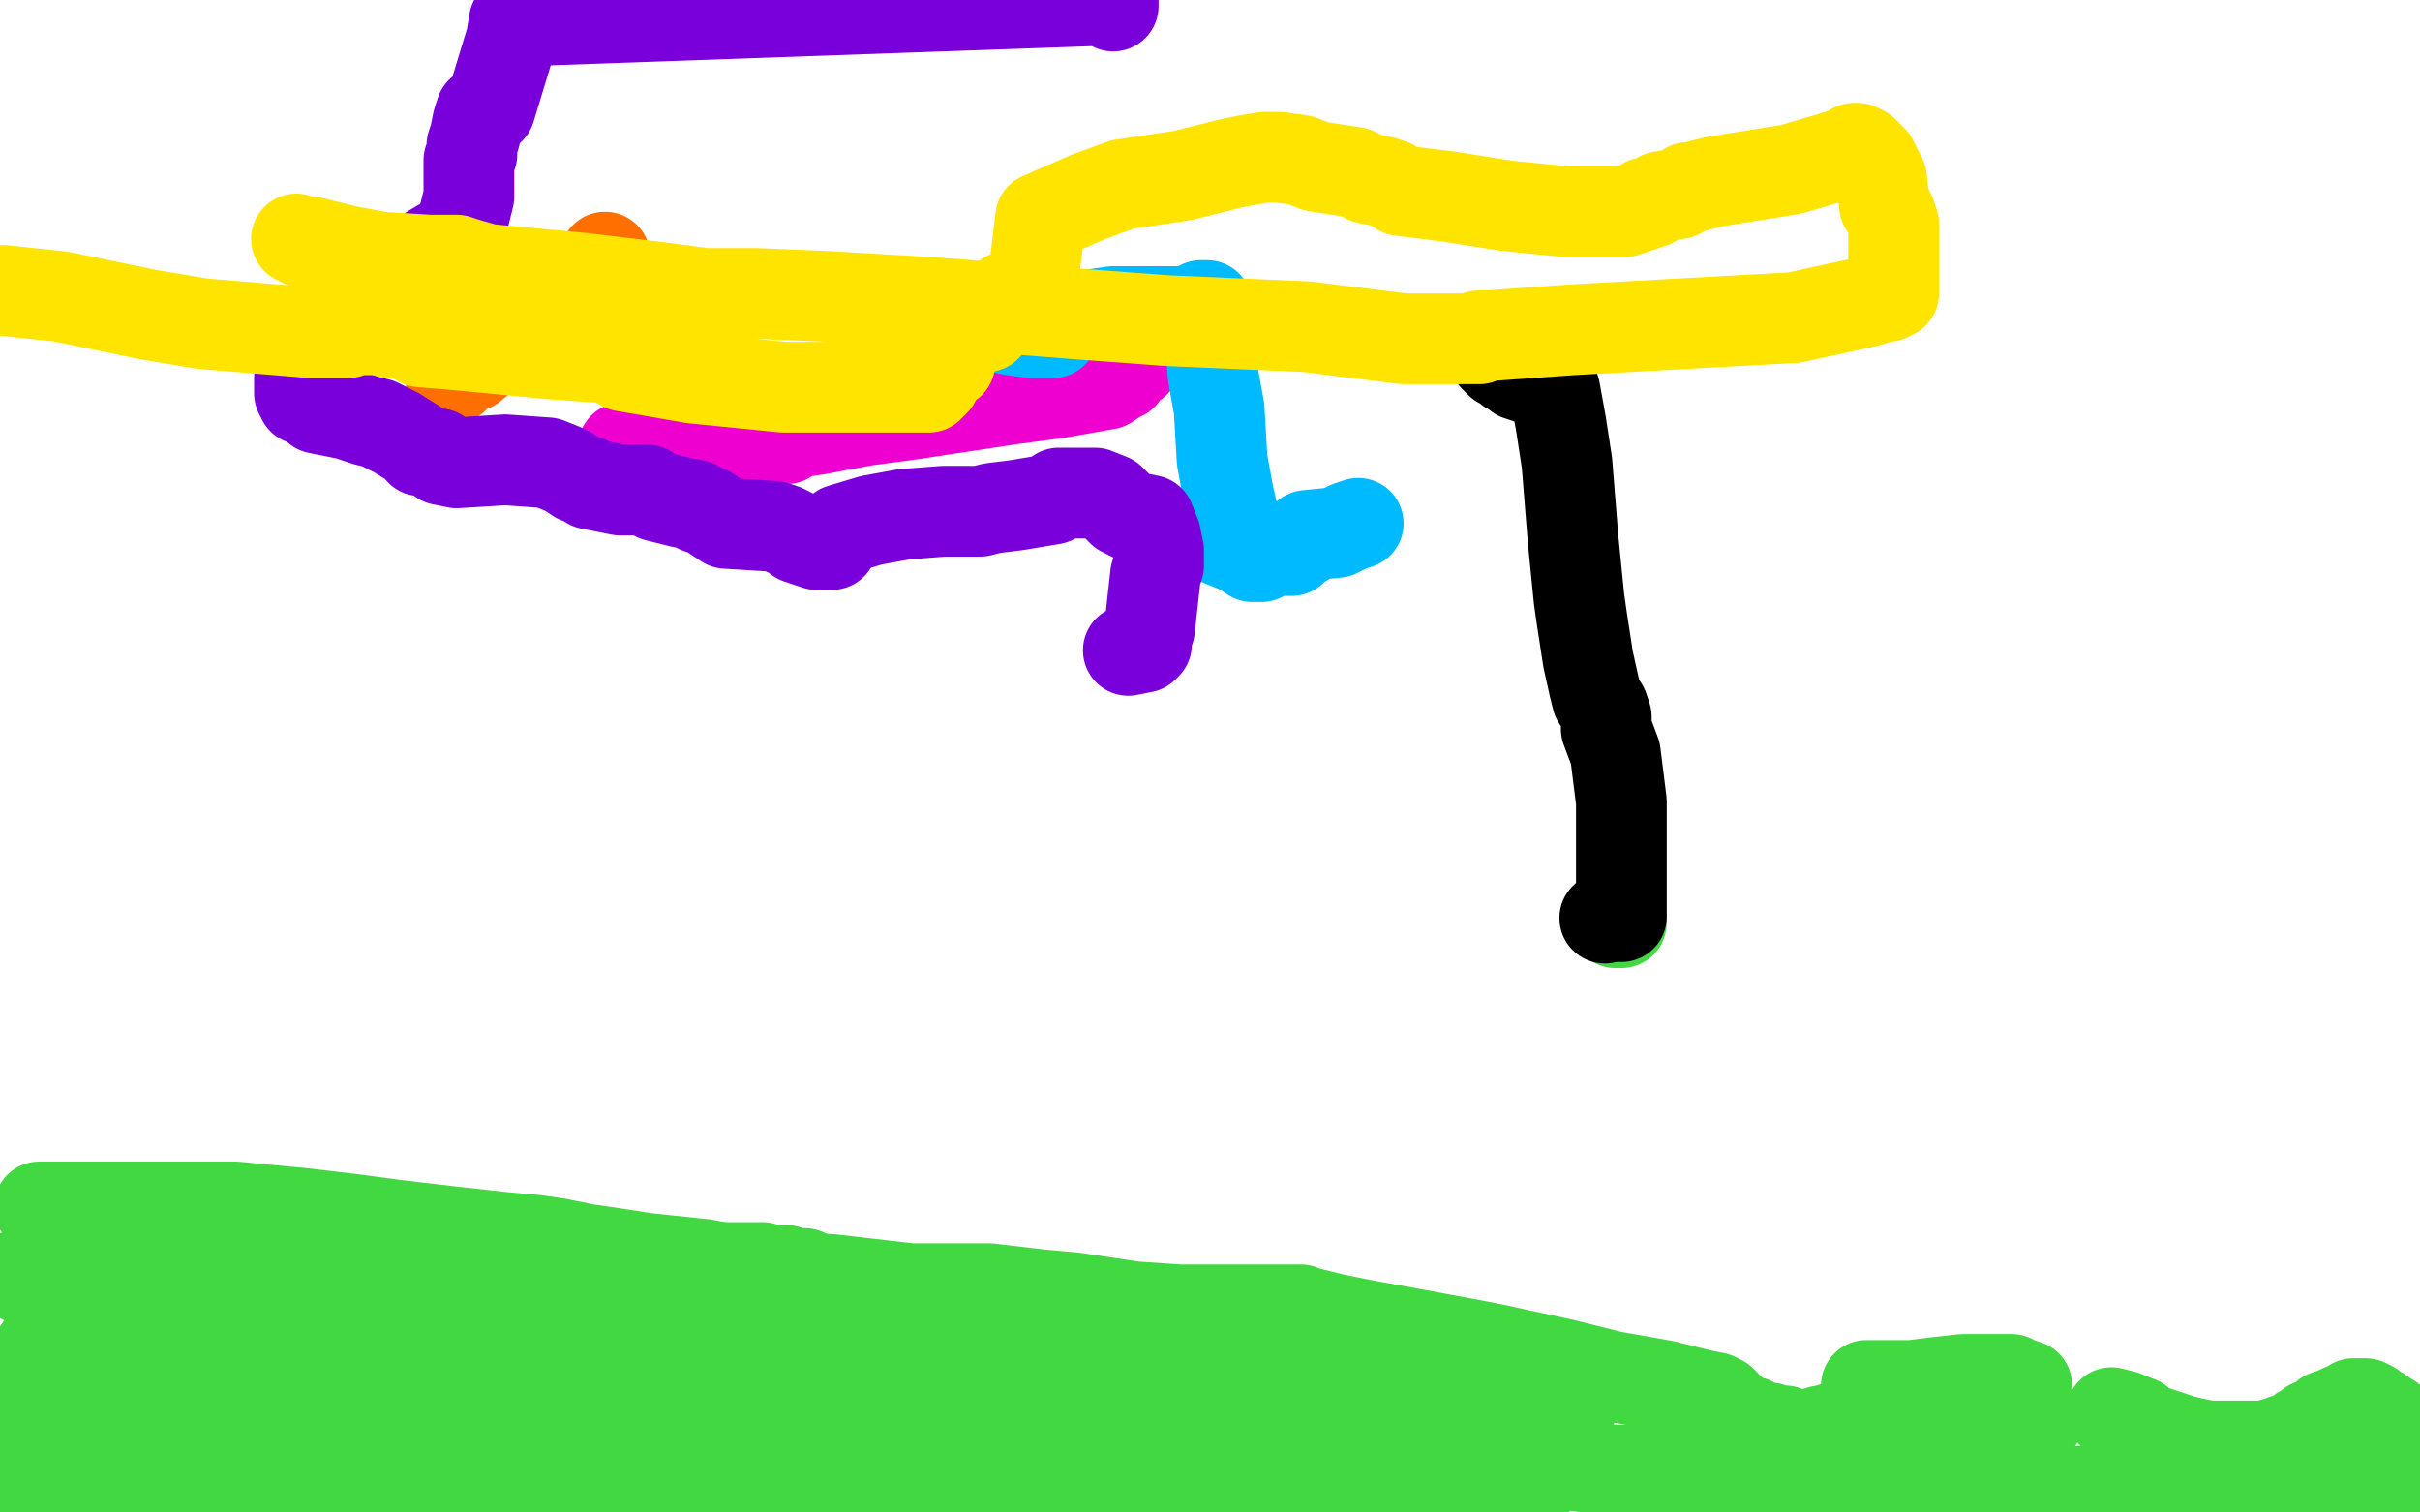
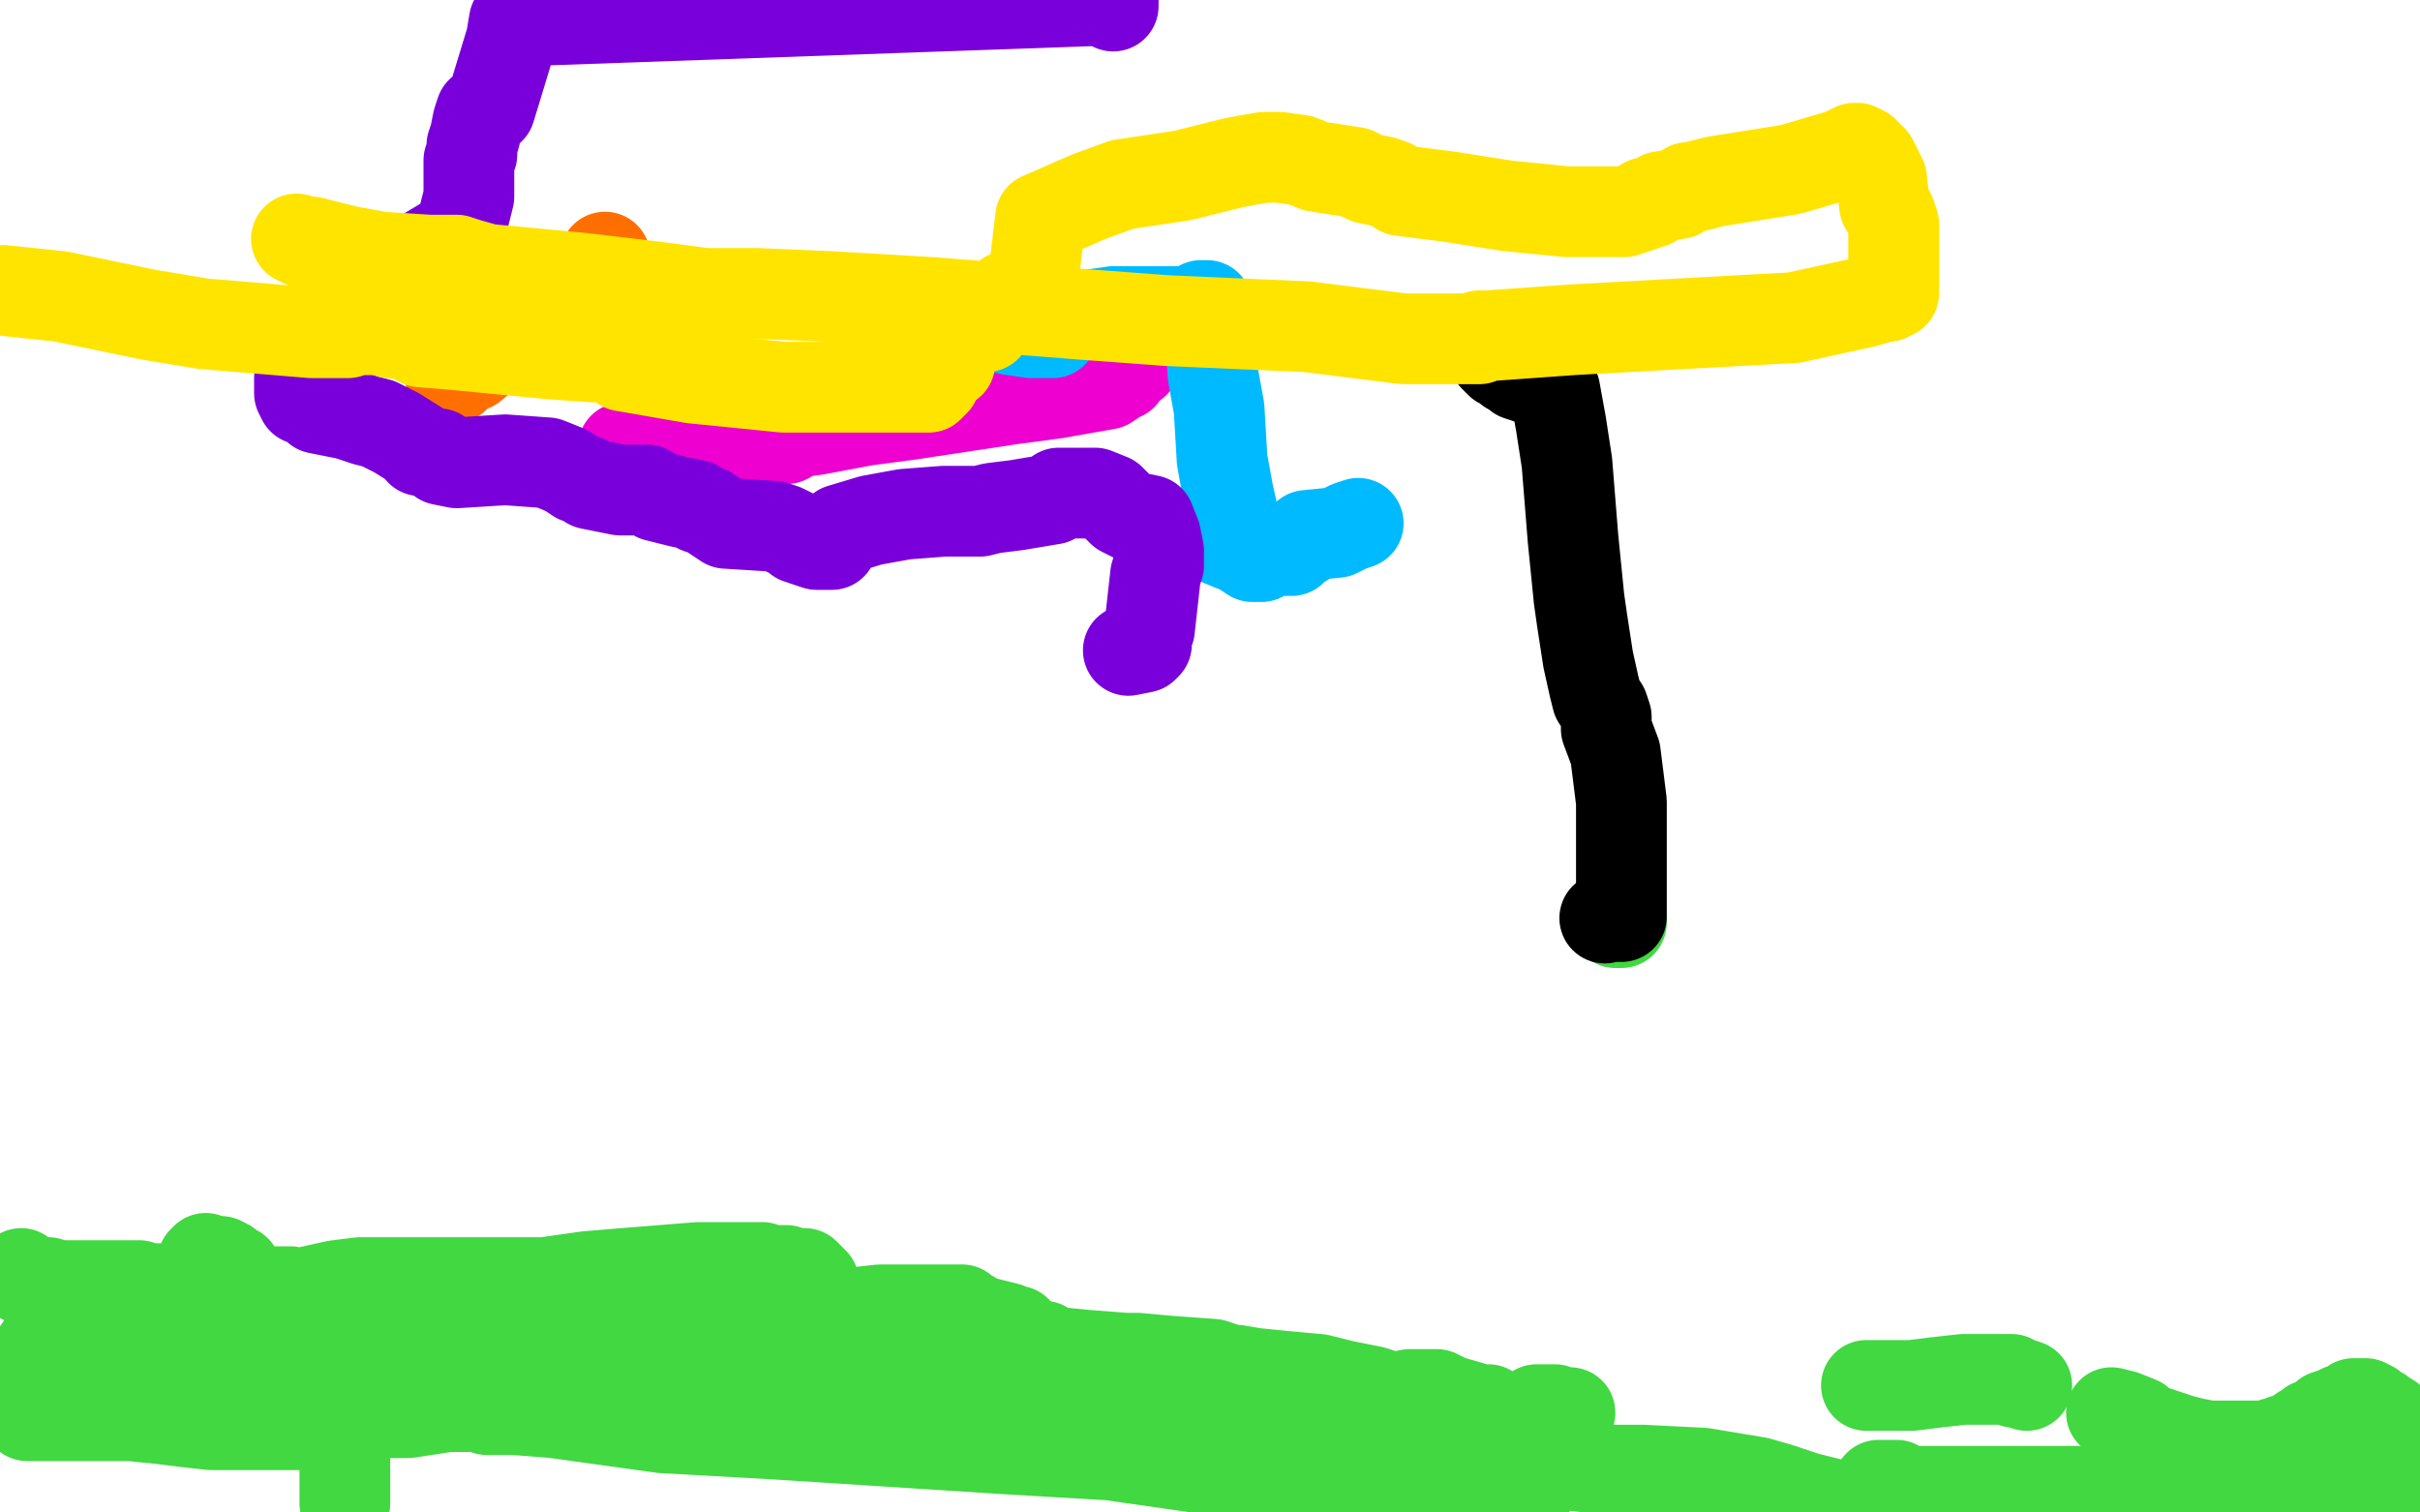
<svg xmlns="http://www.w3.org/2000/svg" width="800" height="500" version="1.1" style="stroke-antialiasing: false">
  <desc>This SVG has been created on https://colorillo.com/</desc>
  <rect x="0" y="0" width="800" height="500" style="fill: rgb(255,255,255); stroke-width:0" />
  <polyline points="7,421 7,422 7,422 8,422 8,422 8,423 8,423 10,423 10,423 11,424 11,424 12,424 12,424 13,424 14,424 15,424 16,424 17,425 18,425 19,425 20,425 21,425 22,425 23,425 25,425 26,425 27,425 28,425 29,425 31,425 32,425 34,425 35,425 36,425 37,425 38,425 39,425 40,425 41,425 42,425 45,425 46,425 48,426 50,426 53,426 57,428 58,429 60,429 61,430 66,432 69,433 74,435 78,437 91,439 93,440 105,441 107,442 108,442 109,442 111,442 114,443 118,444 125,444 127,444 129,446 130,446 131,446 133,446 134,446 136,446 137,446 140,446 141,446 143,446 150,447 153,447 156,447 157,447 165,447 167,447 171,447 172,447 173,447 176,447 179,447 186,447 193,447 203,450 211,450 214,451 215,452 219,452 221,452 222,452 225,452 232,452 233,452 235,452 237,452 238,452 241,452 242,452 245,452 249,452 250,452 253,452 256,452 257,452 259,452 260,452 267,452 274,452 285,453 289,453 295,453 298,453 302,453 307,454 311,454 321,455 323,457 333,458 334,459 343,459 344,460 349,462 357,463 373,466 390,469 401,471 414,473 422,475 433,477 438,479 439,479 441,480 442,481 443,481 445,481 448,481 453,481 466,481 483,482 490,483 492,483 493,483 495,483 497,483 516,484 533,486 543,486 563,487 581,490 588,492 591,493 597,495 605,497 615,499" style="fill: none; stroke: #41d841; stroke-width: 30; stroke-linejoin: round; stroke-linecap: round; stroke-antialiasing: false; stroke-antialias: 0; opacity: 1.0" />
  <polyline points="505,494 504,494 504,494 503,494 503,494 502,494 502,494 501,494 501,494 500,494 499,494 498,494 497,495 496,496 494,496 493,496 492,496 491,496 490,498 489,498 487,498 485,498 483,498 480,498 477,499 473,499 467,499 464,499 463,499 462,499 460,499 459,499 457,499 456,499 455,499 448,499 443,499 440,499 435,499 434,499 432,499 431,498 430,498 427,497 425,496 424,495 422,494 421,494 420,493 415,491 414,491 412,490 411,489 410,489 408,488 407,487 402,486 395,485 367,481 333,479 255,474 219,472 183,467 170,466 164,466 162,466 161,466 158,465 148,465 135,467 127,467 119,469 118,469 112,469 111,470 110,470 109,470 107,470 105,471 103,471 94,471 89,471 82,471 81,471 78,471 77,471 75,471 74,471 72,471 70,471 61,470 53,469 43,468 35,468 21,468 17,468 14,468 13,468 12,468 11,468 10,468 9,468 9,467 8,466 7,461 7,460 7,458 7,457 8,457 8,456 9,455 11,454 12,453 13,452 13,451 13,450 13,449 13,448 13,447 13,446 14,446 15,446 20,445 21,445 22,445 23,445 24,445 25,445 26,445 28,445 29,445 30,445 31,445 32,445 33,445 34,445 35,445 36,446 38,446 39,446 40,446 41,446 43,446 44,446 45,446 46,446 47,446 48,446 49,446 50,446 51,446 52,446 53,446 55,446 56,446 57,446 58,446 59,446 61,446 62,446 63,446 64,446 65,446 67,446 68,446 69,446 70,446 71,446 71,447 72,447 74,448 75,449 76,448 83,447 83,448 89,448 90,448 100,447 102,447 104,446 105,447 107,448 110,451 111,456 113,466 113,468 113,469 113,472 113,472 114,472 114,472 114,474 114,474 114,475 114,475 114,478 114,478 114,480 114,480 114,485 114,485 114,489 114,489 114,492 114,495 114,497" style="fill: none; stroke: #41d841; stroke-width: 30; stroke-linejoin: round; stroke-linecap: round; stroke-antialiasing: false; stroke-antialias: 0; opacity: 1.0" />
-   <polyline points="102,490 101,490 101,490 100,490 100,490 99,491 99,491 98,491 98,491 96,491 96,491 95,491 94,491 94,492 92,493 91,494 86,495 83,495 78,495 77,496 75,498 0,486 2,485 5,484 6,484 12,483 27,483 38,483 43,482 49,481 51,480 59,478 62,477 63,477 64,477 65,477 66,477 70,477 72,478 86,480 97,482 97,486 97,491 99,494 111,493 117,493 119,494 124,496 126,496 129,497 130,497 132,497 133,497 135,497 136,497 137,496 138,495 140,494 141,493 141,492 142,492 143,490 144,489 146,488 147,488 152,487 158,486 162,484 164,484 165,484 166,483 168,483 169,483 170,482 172,482 173,482 174,482 175,482 176,482 177,482 178,482 179,482 180,482 181,482 182,482 183,482 184,482 184,483 183,483 182,484 181,484 180,485 178,486 177,487 176,487 174,489 173,490 172,492 171,495 171,497 172,497 173,497 174,497 175,498 177,498 178,498 179,498 181,498 182,499 187,499 188,499 190,499 192,499 193,499 194,499 195,499 197,499 202,499 208,498 215,498 221,498 223,498 224,498 226,498 227,498 244,498 254,498 274,498 292,498 324,498 339,498 344,498 345,498 347,498 348,498 349,498 353,498 357,498 359,498 362,498 364,498 366,498 367,498 368,498 370,498 371,498 373,498 374,498 380,498 383,498 385,498 386,498 388,498 389,498 390,498 395,498 397,498 403,498 406,498 413,498 420,498 433,498 440,499" style="fill: none; stroke: #41d841; stroke-width: 30; stroke-linejoin: round; stroke-linecap: round; stroke-antialiasing: false; stroke-antialias: 0; opacity: 1.0" />
  <polyline points="621,491 622,491 622,491 627,491 627,491 627,492 627,492 628,493 628,493 630,493 630,493 631,493 631,493 632,493 632,493 633,493 634,493 635,493 639,493 643,493 648,493 650,493 651,493 652,493 655,493 659,493 672,493 681,493 685,493 695,493 697,493 703,493 704,493 706,493 708,493 715,493 716,494 719,494 720,494 729,494 732,494 761,495 766,495 767,495 768,495 769,495 770,495 771,495 773,495 778,495 785,495 789,495 797,495 799,495 799,494 798,494 798,493" style="fill: none; stroke: #41d841; stroke-width: 30; stroke-linejoin: round; stroke-linecap: round; stroke-antialiasing: false; stroke-antialias: 0; opacity: 1.0" />
  <polyline points="784,485 785,484 785,484 786,483 786,483 786,482 786,482 788,481 788,481 789,480 789,480 790,479 791,478 792,478 792,477 792,476 792,475 792,474 792,473 792,471 791,470 790,469 788,468 787,467 785,466 784,465 782,464 781,464 779,464 778,464 777,465 775,466 774,466 772,467 769,468 768,470 767,470 765,471 764,471 763,472 761,473 759,475 758,476 757,476 755,476 753,477 752,477 749,478 748,478 747,478 745,478 744,478 742,478 741,478 737,478 730,478 725,477 721,476 718,475 712,473 708,472 707,470 702,468 698,467" style="fill: none; stroke: #41d841; stroke-width: 30; stroke-linejoin: round; stroke-linecap: round; stroke-antialiasing: false; stroke-antialias: 0; opacity: 1.0" />
  <polyline points="670,458 667,457 667,457 666,457 666,457 665,456 665,456 663,456 663,456 662,456 660,456 659,456 655,456 653,456 649,456 640,457 632,458 623,458 618,458 617,458" style="fill: none; stroke: #41d841; stroke-width: 30; stroke-linejoin: round; stroke-linecap: round; stroke-antialiasing: false; stroke-antialias: 0; opacity: 1.0" />
  <polyline points="536,305 535,305 535,305 534,305 534,305" style="fill: none; stroke: #41d841; stroke-width: 30; stroke-linejoin: round; stroke-linecap: round; stroke-antialiasing: false; stroke-antialias: 0; opacity: 1.0" />
-   <polyline points="674,469 673,469 673,469 672,469 672,469 671,469 670,469 669,469 666,469 664,469 659,469 658,469 656,469 654,469 651,470 646,470 639,470 637,471 635,471 633,471 628,471 626,471 623,471 621,471 620,471 619,471 618,471 617,471 615,471 612,472 611,472 608,472 606,472 603,473 602,473 599,474 596,475 593,475 591,475 591,474 590,473 589,473 588,473 587,473 586,473 585,473 585,472 583,472 582,472 581,472 581,471 580,471 579,470 577,470 575,469 574,468 572,466 571,465 569,463 567,462 562,461 550,458 533,455 517,451 494,446 489,445 462,440 451,438 441,436 437,435 433,434 432,434 430,433 429,433 428,433 426,433 425,433 417,433 416,433 409,433 407,433 402,433 395,433 390,433 375,432 355,429 344,428 327,426 301,426 275,423 260,422 238,419 233,418 214,416 201,414 194,413 184,411 177,410 166,409 148,407 131,405 116,403 99,401 88,400 78,399 77,399 75,399 74,399 73,399 71,399 68,399 66,399 56,399 52,399 47,399 46,399 45,399 43,399 42,399 40,399 38,399 37,399 34,399 33,399 31,399 30,399 29,399 28,399 27,399 26,399 25,399 23,399 22,399 21,399 20,399 19,399 18,399 17,399 16,399 15,399 14,399 13,399" style="fill: none; stroke: #41d841; stroke-width: 30; stroke-linejoin: round; stroke-linecap: round; stroke-antialiasing: false; stroke-antialias: 0; opacity: 1.0" />
  <polyline points="68,416 67,417 67,417 68,417 69,417 70,417 71,417 72,417 73,417 75,418 76,419 78,420 76,427 78,427 79,427 89,427 90,427 92,427 95,427 96,427 97,428 102,427 111,425 119,424 122,424 125,424 131,424 132,424 134,424 135,424 137,424 141,424 142,424 144,424 145,424 146,424 147,424 148,424 149,424 150,424 152,424 153,424 155,424 156,424 159,424 162,424 163,424 166,424 168,424 169,424 170,424 173,424 180,424 194,422 206,421 231,419 235,419 237,419 239,419 241,419 242,419 244,419 247,419 249,419 252,419 254,420 255,420 256,420 259,420 260,420 261,421 262,421 264,421 265,421 266,421 267,422 268,423 269,424 269,426 268,427 267,427 266,427 265,427 264,427 263,428 262,428 261,429 259,429 258,429 257,429 255,429 254,429 253,430 251,430 250,430 248,430 247,431 245,431 243,431 242,431 241,432 240,432 238,432 237,432 235,432 233,432 231,432 230,432 224,433 223,433 220,434 214,435 213,435 212,435 210,434 209,434 210,434 211,434 212,435 214,436 217,437 222,439 229,440 244,438 252,437 273,435 291,433 293,433 296,433 301,433 308,433 311,433 315,433 317,433 318,433 319,434 321,435 322,436 324,437 325,437 333,439 334,440 336,440 336,441 337,442 339,443 340,445 342,445 343,445 345,445 346,446 349,447 359,448 372,449 376,449 387,450 401,451 404,452 405,453 407,453 408,453 409,453 415,454 425,455 436,456 444,458 454,460 457,461 458,462 459,462 461,462 466,461 467,461 475,461 479,463 486,465 487,466 489,466 490,466 491,466 492,466" style="fill: none; stroke: #41d841; stroke-width: 30; stroke-linejoin: round; stroke-linecap: round; stroke-antialiasing: false; stroke-antialias: 0; opacity: 1.0" />
  <polyline points="508,466 510,466 510,466 511,466 511,466 512,466 513,466 514,466 514,467 516,467 517,467 519,467" style="fill: none; stroke: #41d841; stroke-width: 30; stroke-linejoin: round; stroke-linecap: round; stroke-antialiasing: false; stroke-antialias: 0; opacity: 1.0" />
  <polyline points="149,125 150,125 150,125 151,124 151,124 152,123 152,123 153,122 153,122 156,121 156,121 168,111 168,111 182,104 185,103 189,99 198,89 200,87 200,85" style="fill: none; stroke: #ff6f00; stroke-width: 30; stroke-linejoin: round; stroke-linecap: round; stroke-antialiasing: false; stroke-antialias: 0; opacity: 1.0" />
  <polyline points="206,148 207,148 207,148 208,149 208,149 212,149 212,149 219,149 219,149 236,148 236,148 243,147 243,147 251,145 252,145 254,145 257,145 260,145 263,143 270,142 286,139 301,137 334,132 349,130 366,127 369,125 370,124 371,124 371,123 372,122 374,120 375,120" style="fill: none; stroke: #ed00d0; stroke-width: 30; stroke-linejoin: round; stroke-linecap: round; stroke-antialiasing: false; stroke-antialias: 0; opacity: 1.0" />
  <circle cx="530.5" cy="303.5" r="15" style="fill: #000000; stroke-antialiasing: false; stroke-antialias: 0; opacity: 1.0" />
  <polyline points="536,303 536,302 536,302 536,301 536,301 536,296 536,296 536,280 536,280 536,265 536,265 534,249 534,249 531,241 531,237 530,234 528,231 527,227 525,218 523,205 522,198 520,178 518,153 516,140 514,129 510,126 505,125 502,124 501,123 499,122 498,121 496,120 495,119 494,118" style="fill: none; stroke: #000000; stroke-width: 30; stroke-linejoin: round; stroke-linecap: round; stroke-antialiasing: false; stroke-antialias: 0; opacity: 1.0" />
  <polyline points="316,104 317,105 317,105 321,106 321,106 334,109 334,109 341,110 341,110 348,110 348,110 350,107 352,106 357,104 361,104 368,103 370,103 372,103 374,103 375,103 381,103 388,103 392,103 393,103 394,103 395,103 396,103 396,102 397,101 398,101 399,101 399,102 399,103 399,104 400,106 401,124 403,135 404,152 406,163 410,181 415,182 416,183 416,184 417,184 416,184 415,184 414,184 411,182 409,181 404,179 403,178 402,177 403,177 405,178 414,180 425,182 427,182 428,181 429,180 429,179 431,179 432,177 442,176 446,174 449,173" style="fill: none; stroke: #00baff; stroke-width: 30; stroke-linejoin: round; stroke-linecap: round; stroke-antialiasing: false; stroke-antialias: 0; opacity: 1.0" />
  <polyline points="373,215 378,214 378,214 379,213 379,213 379,212 379,212 379,211 379,210 380,208 382,190 383,187 383,184 383,182 382,177 380,172 375,171 371,169 369,167 368,166 367,165 362,163 360,163 350,163 348,165 336,167 328,168 324,169 319,169 312,169 299,170 288,172 278,175 275,180 272,180 270,180 267,179 264,178 263,177 259,175 256,174 240,173 237,171 234,169 231,168 230,167 225,166 217,164 214,162 205,162 195,160 194,159 191,158 188,156 186,155 181,153 167,152 151,153 146,152 145,150 139,149 139,148 131,143 125,140 121,139 115,137 105,135 103,133 100,132 99,130 99,129 99,126 99,125 101,121 102,121 104,111 105,109 107,106 108,105 122,99 130,95 132,94 137,92 138,91 140,90 140,87 141,86 142,83 147,80 152,79 153,73 155,65 155,53 156,51 156,48 157,45 158,40 159,37 162,36 169,13 170,7 368,0 368,2" style="fill: none; stroke: #7a00db; stroke-width: 30; stroke-linejoin: round; stroke-linecap: round; stroke-antialiasing: false; stroke-antialias: 0; opacity: 1.0" />
  <polyline points="98,79 100,80 100,80 103,80 103,80 115,83 115,83 126,85 126,85 142,86 143,86 144,86 145,86 146,86 148,86 149,86 150,86 151,86 154,87 161,89 193,92 218,95 233,97 246,97 250,97 274,98 308,100 359,104 386,106 432,108 464,112 483,112 487,112 489,112 489,111 490,111 492,111 520,109 593,105 616,100 623,98 624,98 626,97 626,96 626,95 626,94 626,86 626,74 625,71 624,69 623,68 622,59 621,57 619,53 617,51 616,50 614,49 613,49 611,50 609,51 592,56 567,60 559,62 558,62 555,64 549,65 546,67 545,67 544,67 543,68 537,70 533,70 525,70 524,70 521,70 518,70 498,68 479,65 463,63 460,61 457,60 452,59 448,57 435,55 430,53 423,52 418,52 412,53 407,54 399,56 391,58 371,61 360,65 344,72 341,97 333,98 326,108 315,109 314,120 311,122 309,126 307,128 303,128 298,128 294,128 284,128 259,128 229,125 206,121 204,119 204,118 203,118 202,118 201,118 200,118 196,118 182,117 151,114 139,113 137,111 129,110 128,109 123,109 116,109 115,110 114,110 112,110 108,110 103,110 67,107 49,104 20,98 1,96" style="fill: none; stroke: #ffe400; stroke-width: 30; stroke-linejoin: round; stroke-linecap: round; stroke-antialiasing: false; stroke-antialias: 0; opacity: 1.0" />
</svg>